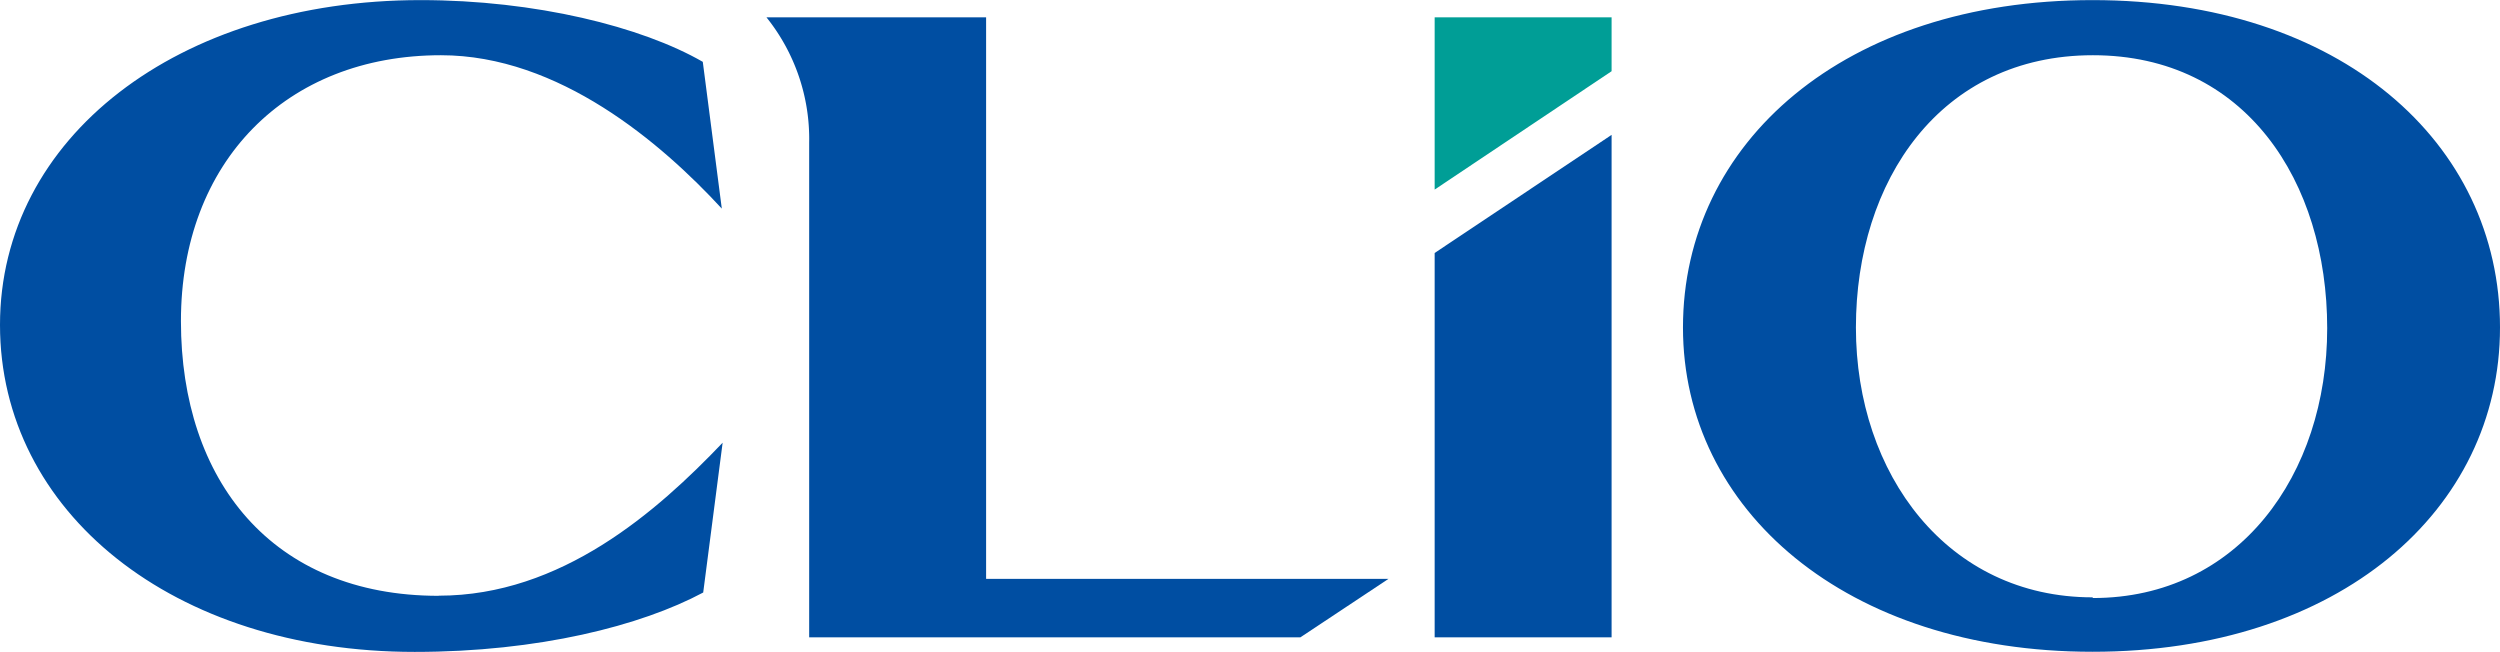
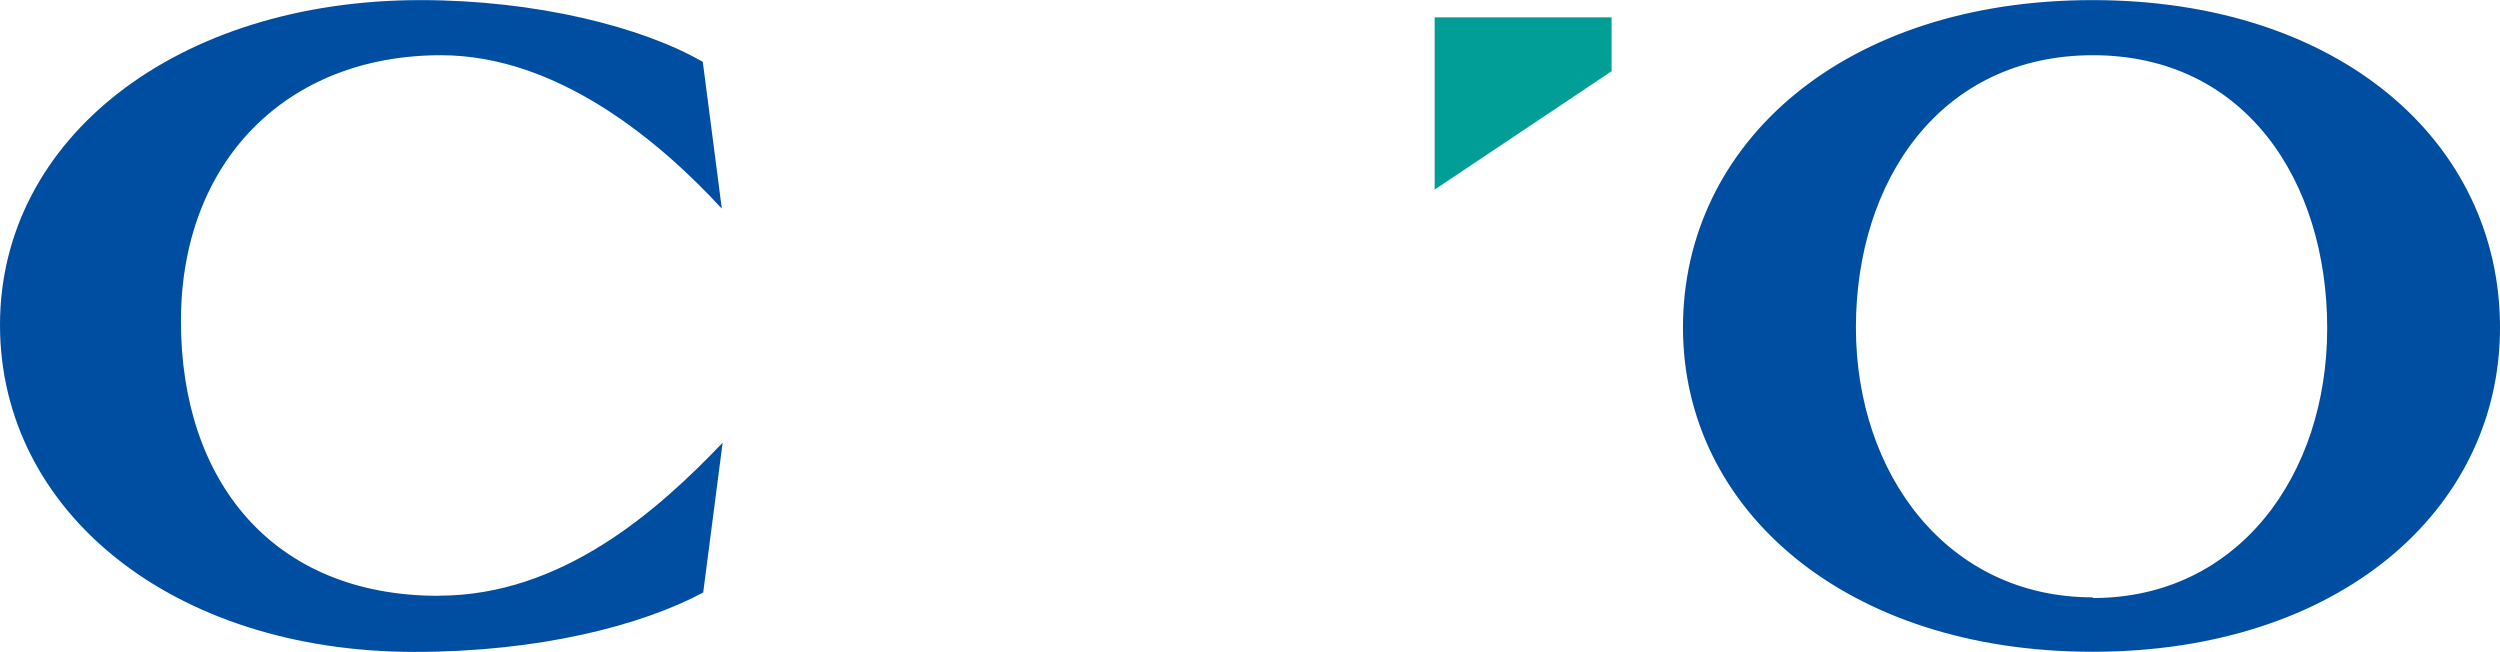
<svg xmlns="http://www.w3.org/2000/svg" width="134.2" height="35" viewBox="0 0 181.42 47.3">
  <defs>
    <style>.cls-1{fill:#004ea2}.cls-2{fill:#009e96}</style>
  </defs>
  <title>icon-clio</title>
  <g id="レイヤー_2" data-name="レイヤー 2">
    <g id="レイヤー_1-2" data-name="レイヤー 1">
      <path class="cls-1" d="M151.85 0c-18 0-29.72 10.34-29.72 23.76 0 13.23 11.83 23.53 29.72 23.53S181.42 37 181.42 23.76C181.42 10.34 169.83 0 151.85 0m0 43.34c-10.52 0-17.17-8.93-17.17-19.58S140.8 4 151.88 4s17 9.17 17 19.81-6.44 19.58-17 19.58M31.83 43.23c-12.09 0-18.7-8.37-18.7-19.93S20.76 4 32 4c8.56 0 16 6.38 20.38 11.13L51 4.48C46.57 1.93 38.87 0 30.52 0 12.89 0 0 10 0 23.57S12.56 47.3 30.09 47.3c9 0 16.43-1.9 20.94-4.31l1.41-10.87c-4.77 5-11.71 11.1-20.6 11.1" />
      <path class="cls-2" d="M116.95 1.25h-12.84v12.5l12.84-8.59V1.25z" />
-       <path class="cls-1" d="M116.95 46.24V9.78l-12.84 8.57v27.89h12.84zM94.37 46.24l6.39-4.24h-29.2V1.25H55.62a14.1 14.1 0 0 1 3.1 9.11v35.88z" />
    </g>
  </g>
</svg>